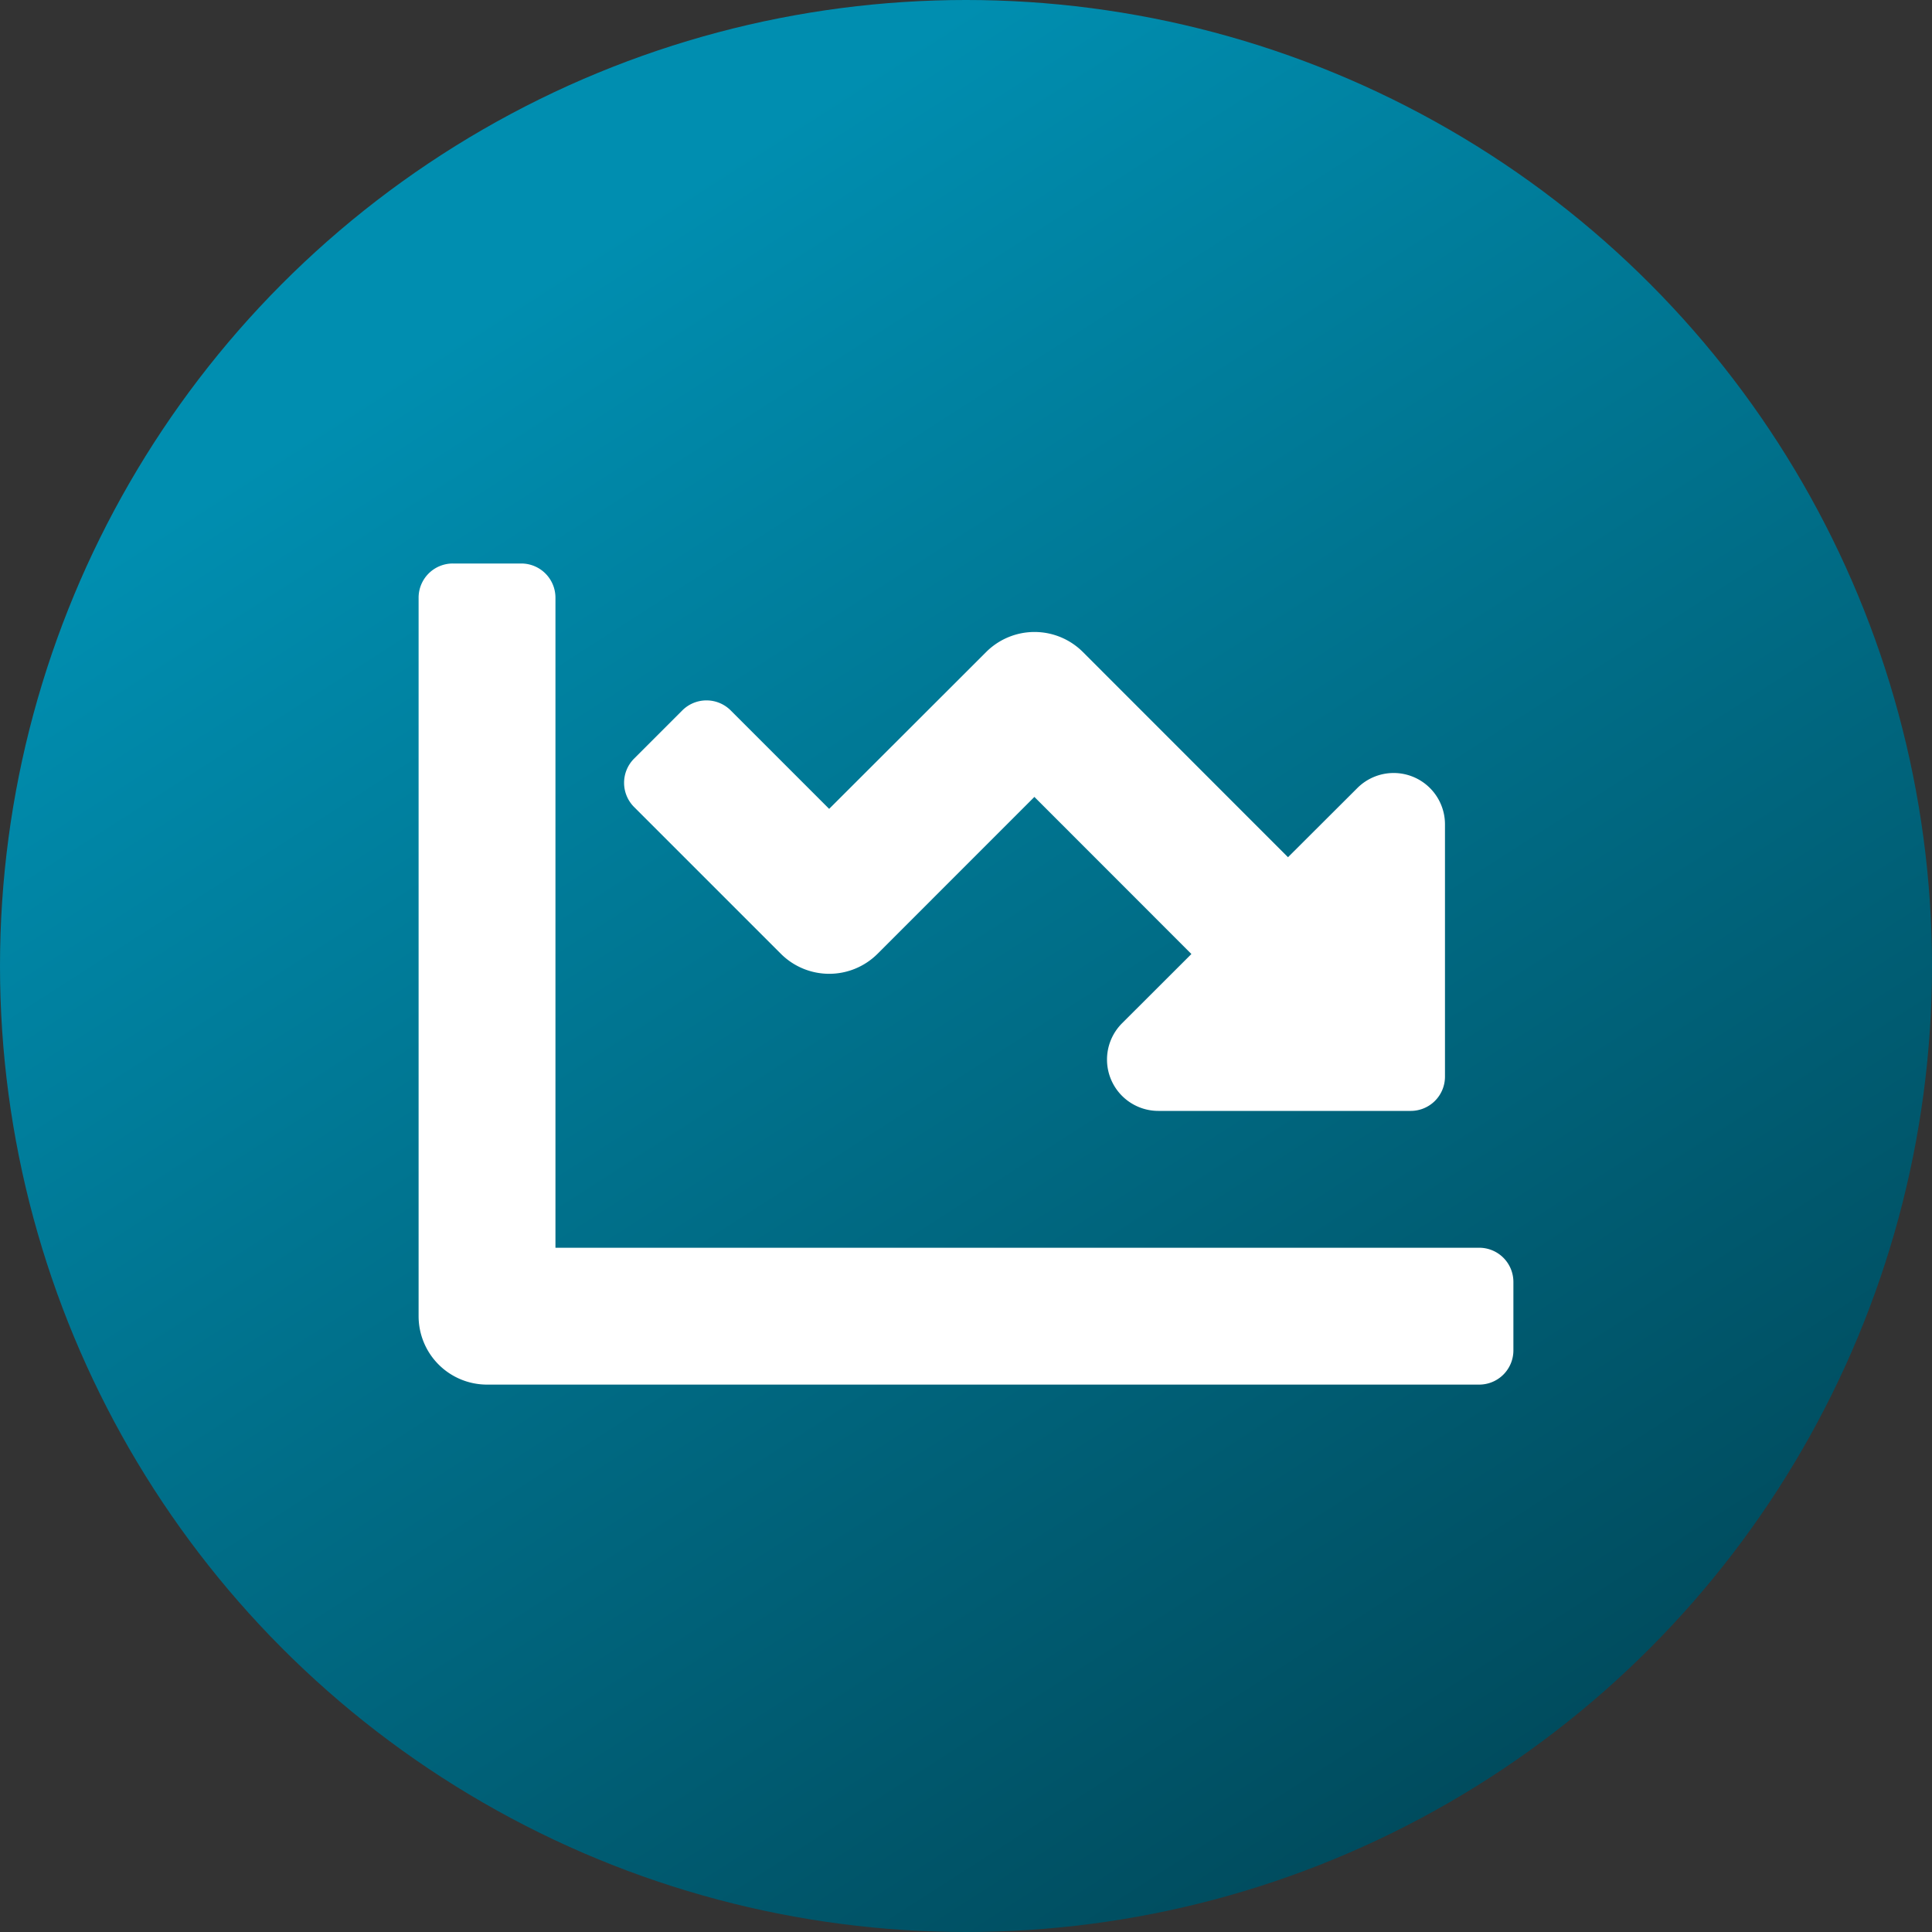
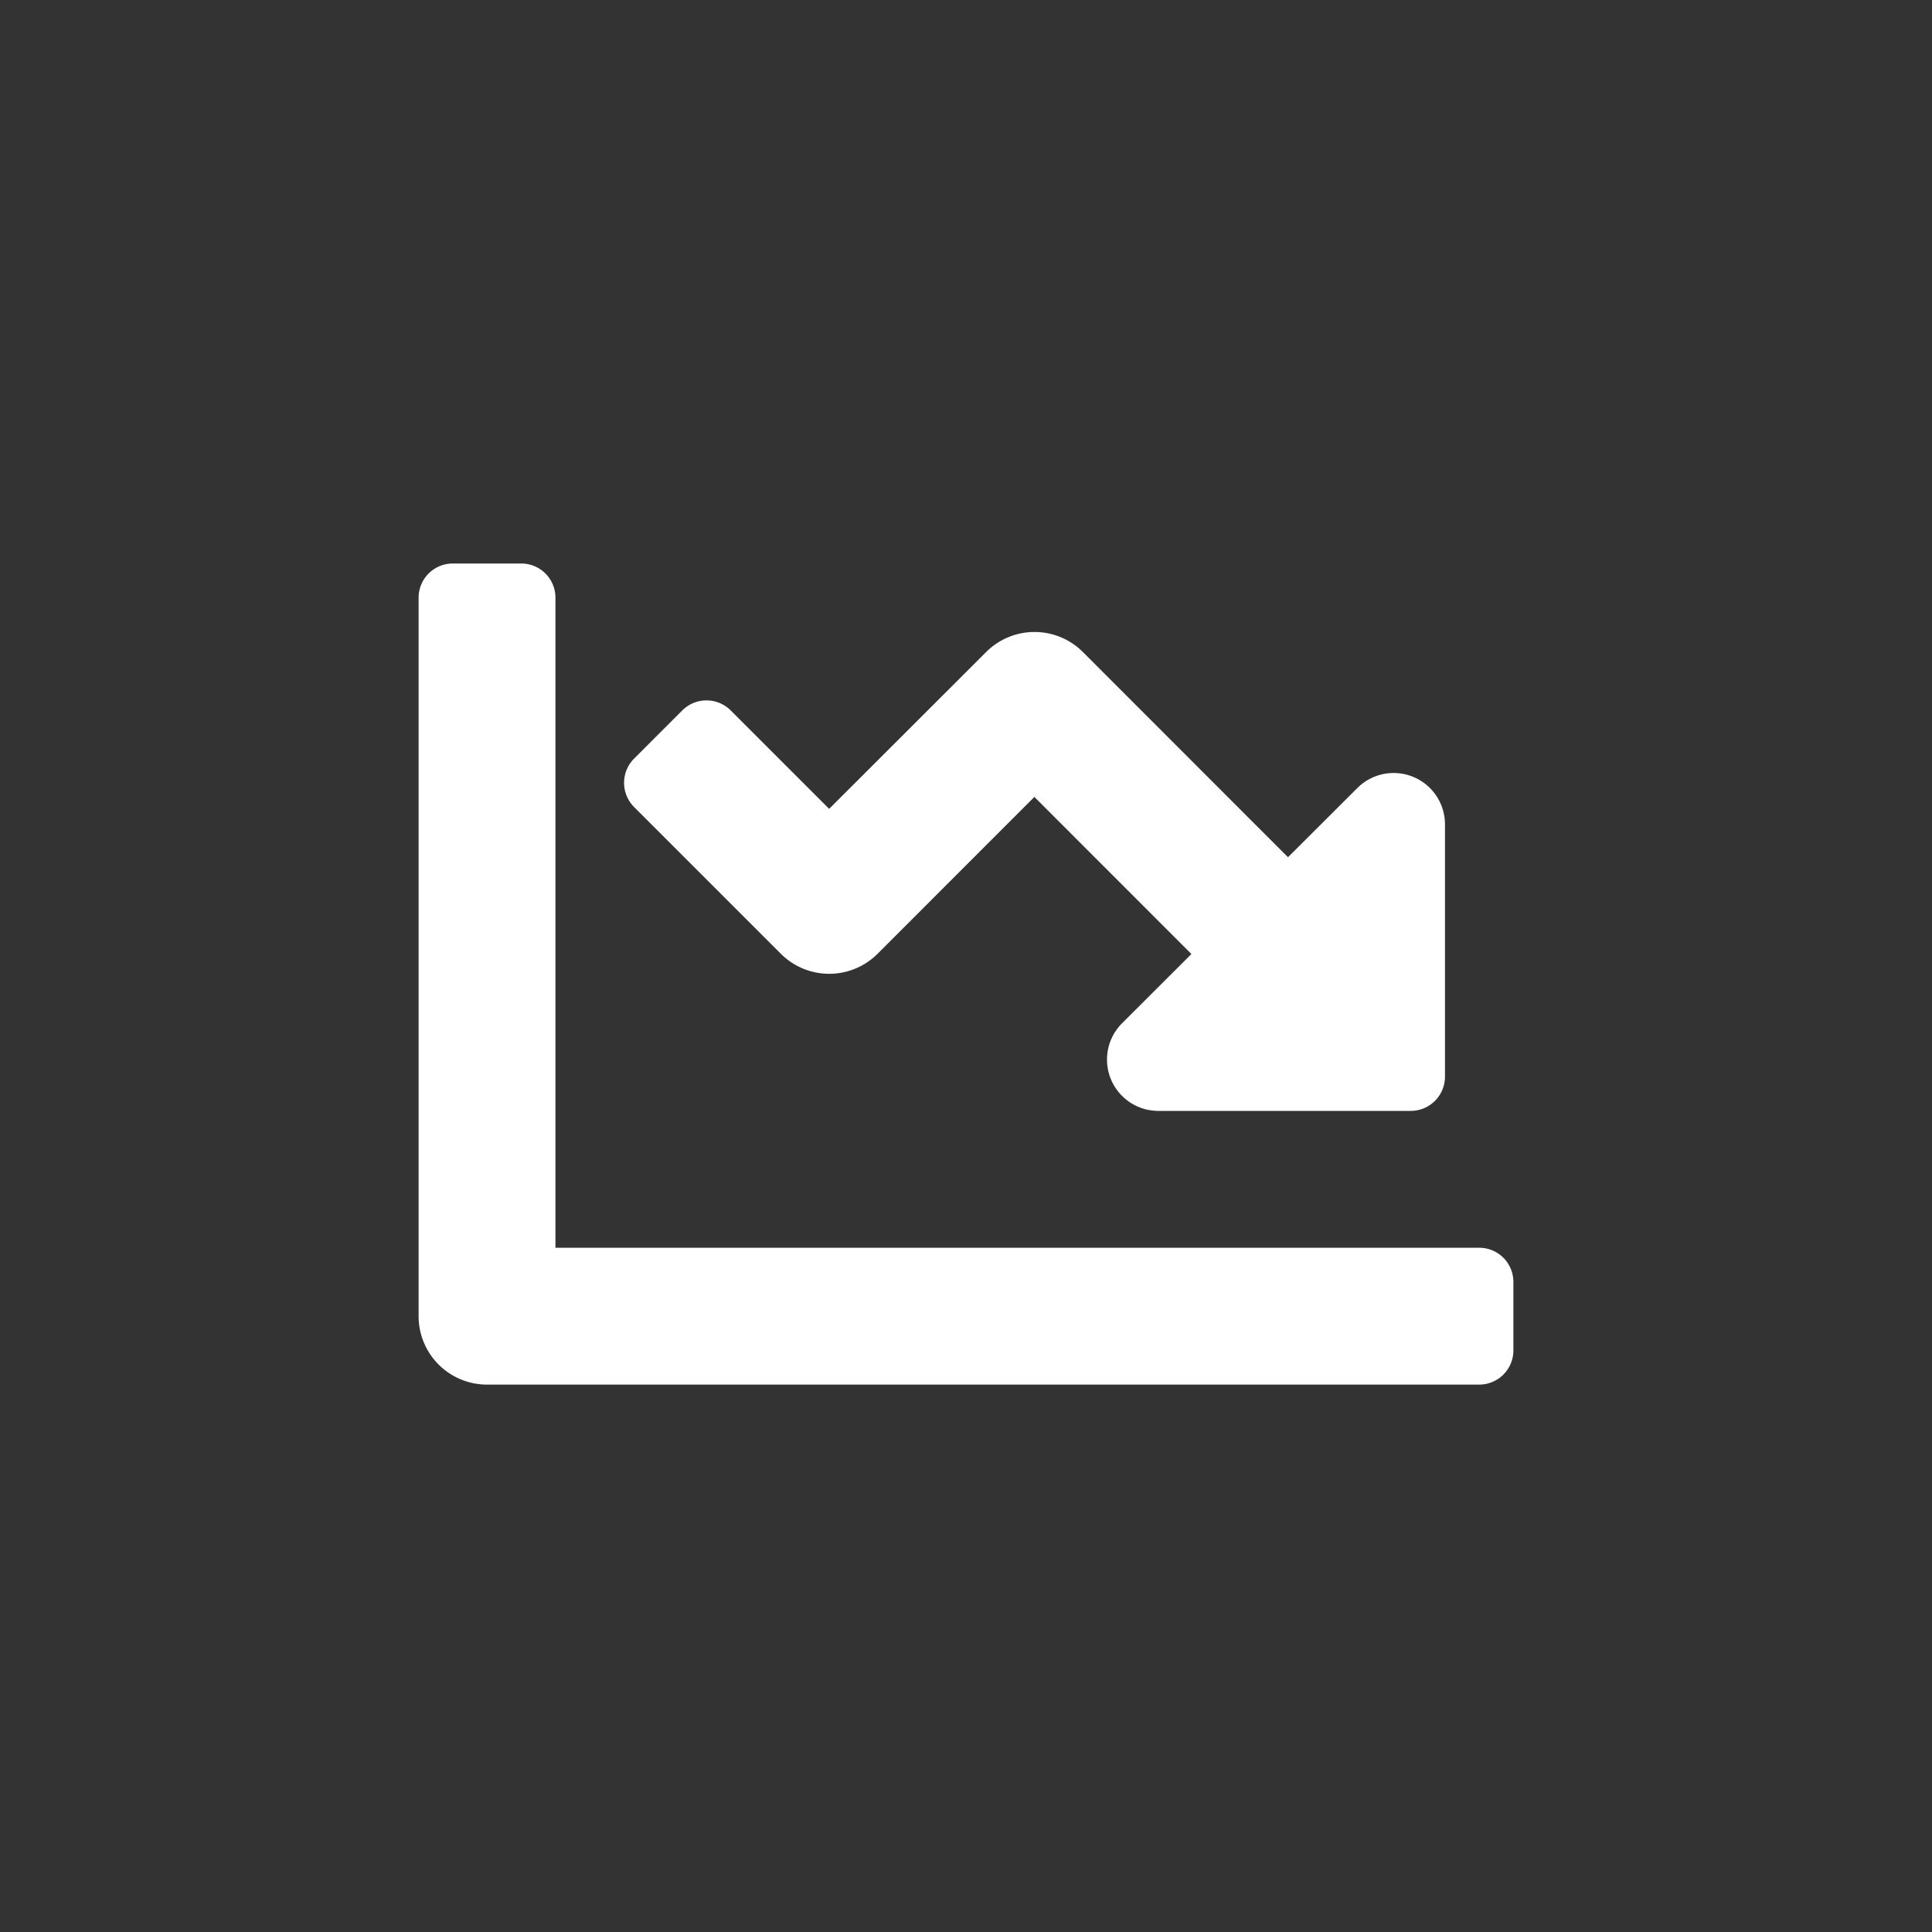
<svg xmlns="http://www.w3.org/2000/svg" width="60" height="60" viewBox="0 0 60 60">
  <rect x="0" y="0" width="60" height="60" fill="#333333" stroke="none" />
  <defs>
    <linearGradient id="a" x1="0.298" y1="0.137" x2="0.826" y2="0.959" gradientUnits="objectBoundingBox">
      <stop offset="0" stop-color="#008eb0" />
      <stop offset="1" stop-color="#004758" />
    </linearGradient>
  </defs>
  <g transform="translate(-432 -2634)">
-     <circle cx="30" cy="30" r="30" transform="translate(432 2634)" fill="url(#a)" />
    <path d="M15.938-4.25H-12.75V-24.437A1.062,1.062,0,0,0-13.812-25.5h-2.125A1.062,1.062,0,0,0-17-24.437V-2.125A2.125,2.125,0,0,0-14.875,0H15.938A1.062,1.062,0,0,0,17-1.062V-3.187A1.062,1.062,0,0,0,15.938-4.25ZM14.875-9.562V-17.4a1.594,1.594,0,0,0-2.721-1.127L10-16.378,3.628-22.753a2.124,2.124,0,0,0-3,0L-4.25-17.88l-3.059-3.059a1.063,1.063,0,0,0-1.5,0l-1.5,1.5a1.063,1.063,0,0,0,0,1.5l4.561,4.561a2.124,2.124,0,0,0,3,0l4.872-4.873L7-13.372,4.846-11.221A1.594,1.594,0,0,0,5.973-8.5h7.839A1.063,1.063,0,0,0,14.875-9.562Z" transform="translate(462 2677)" fill="#fff" />
  </g>
</svg>